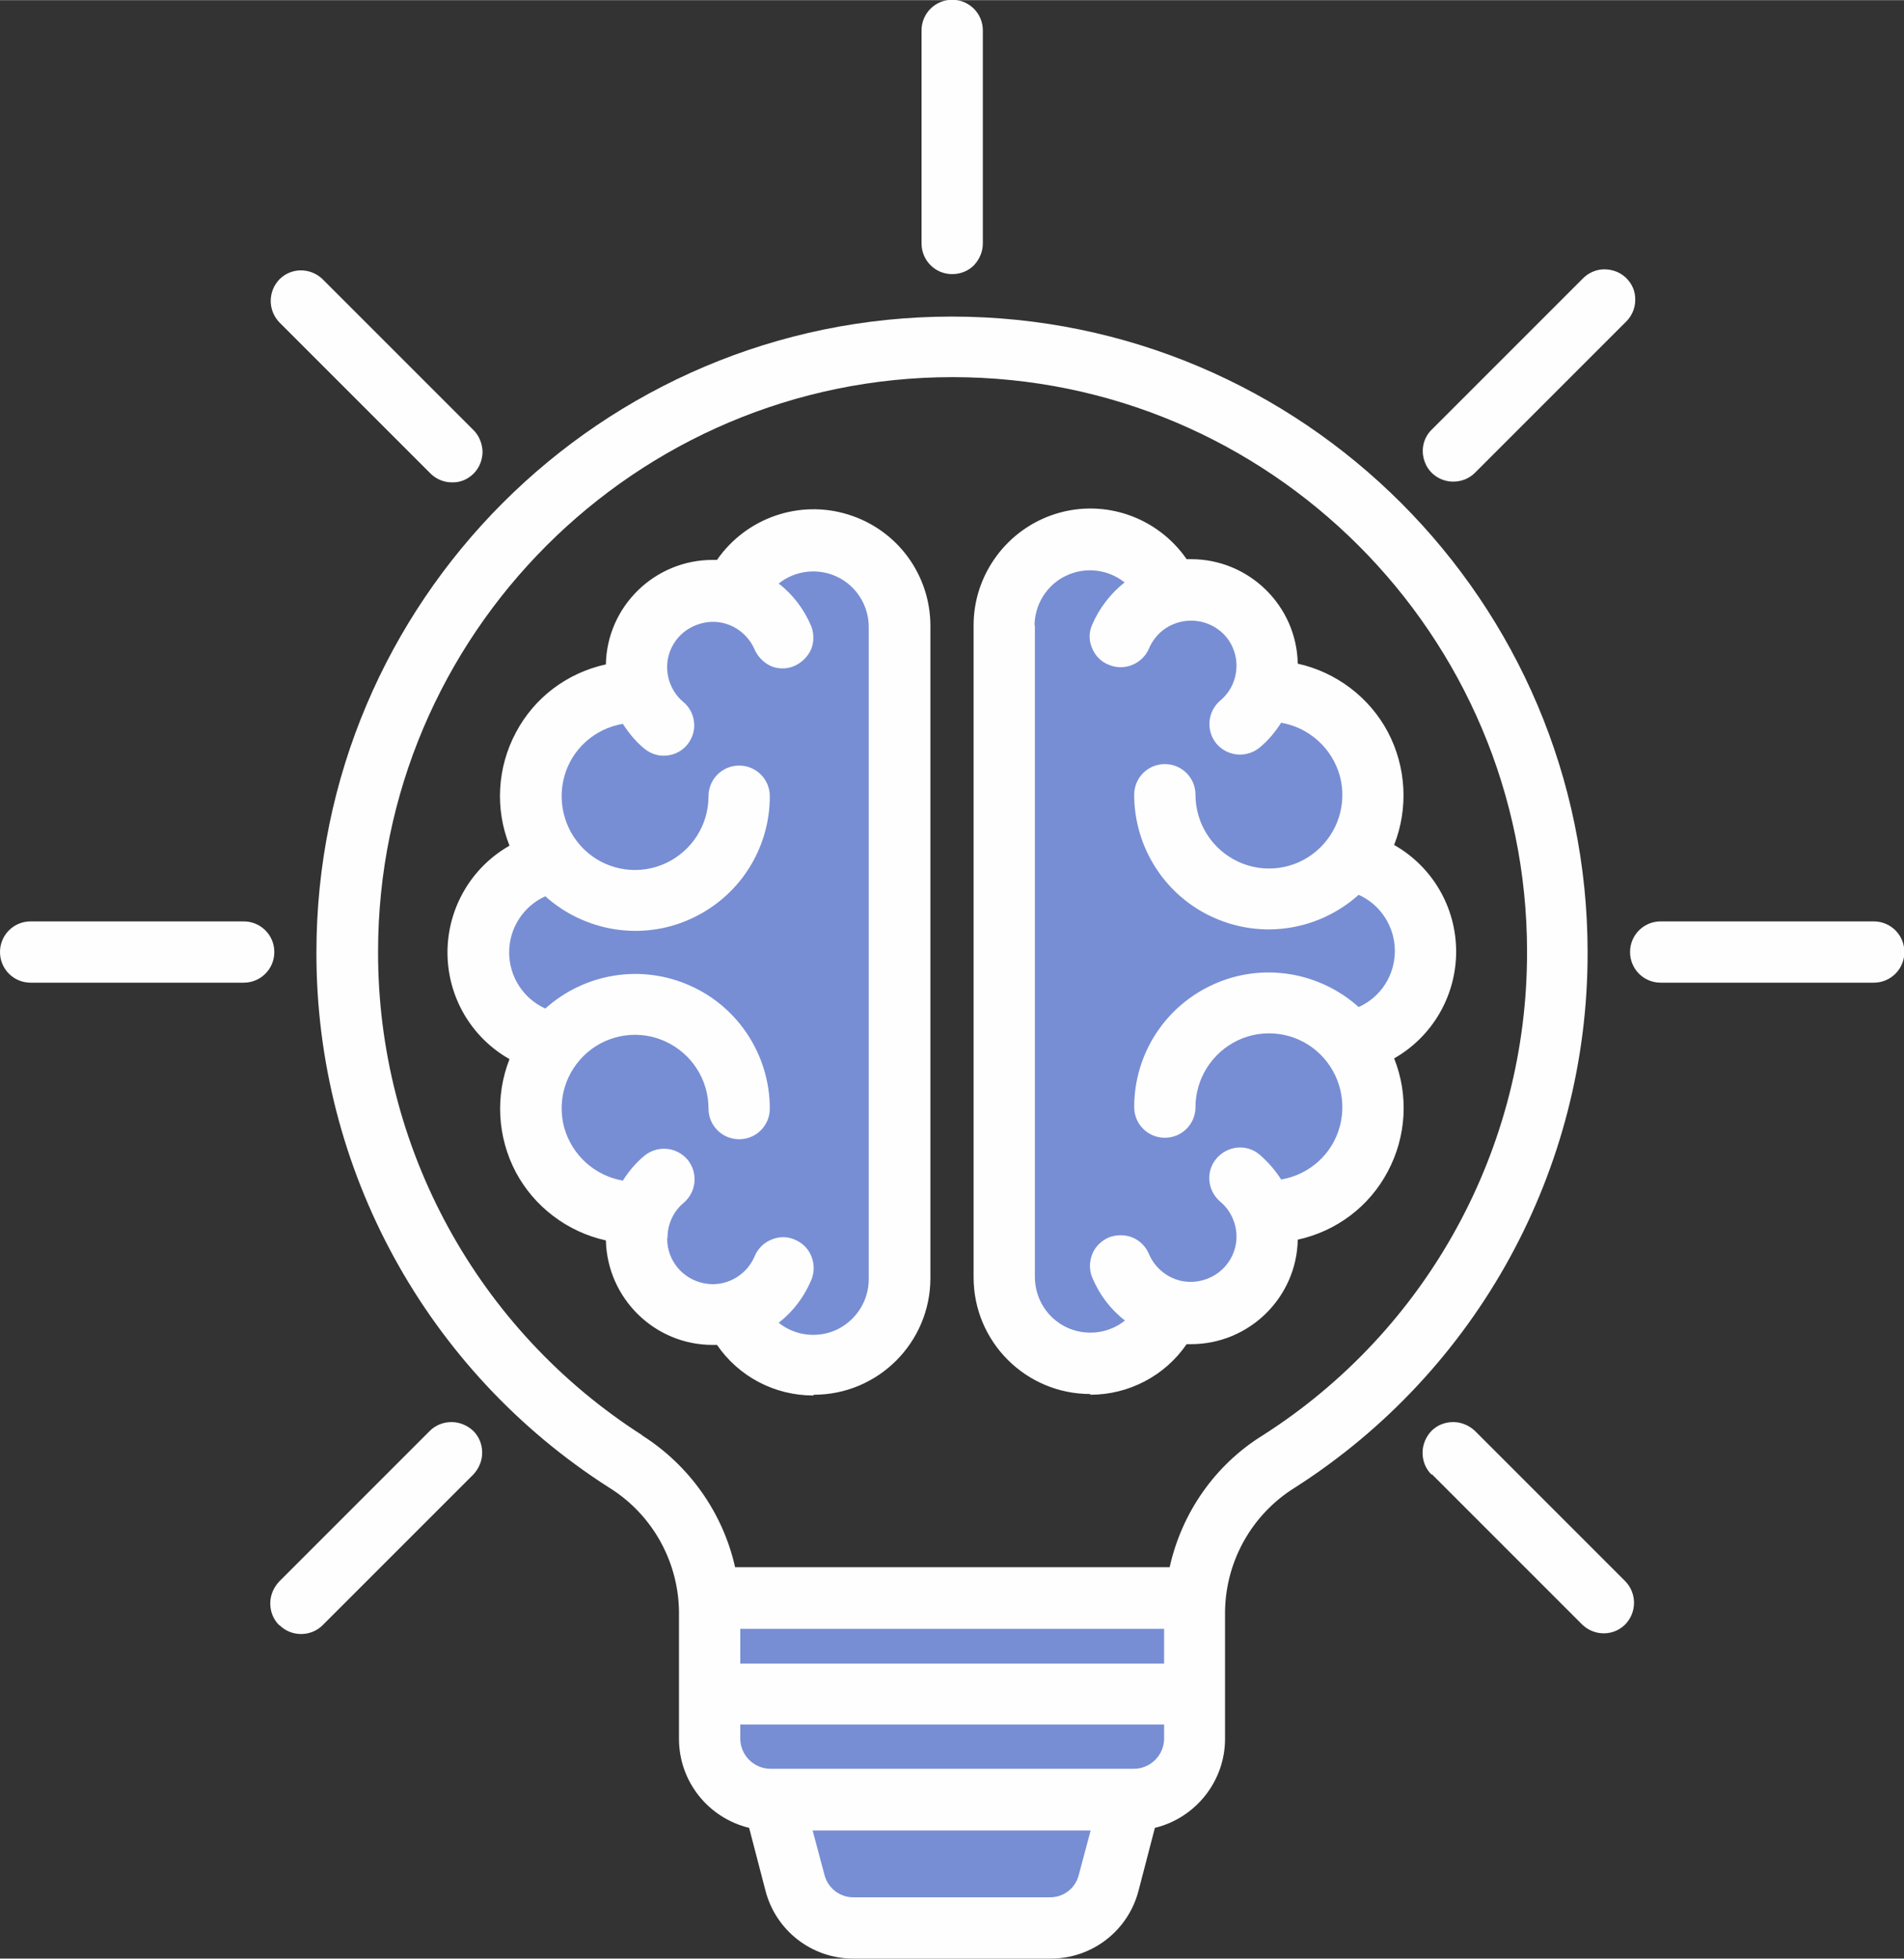
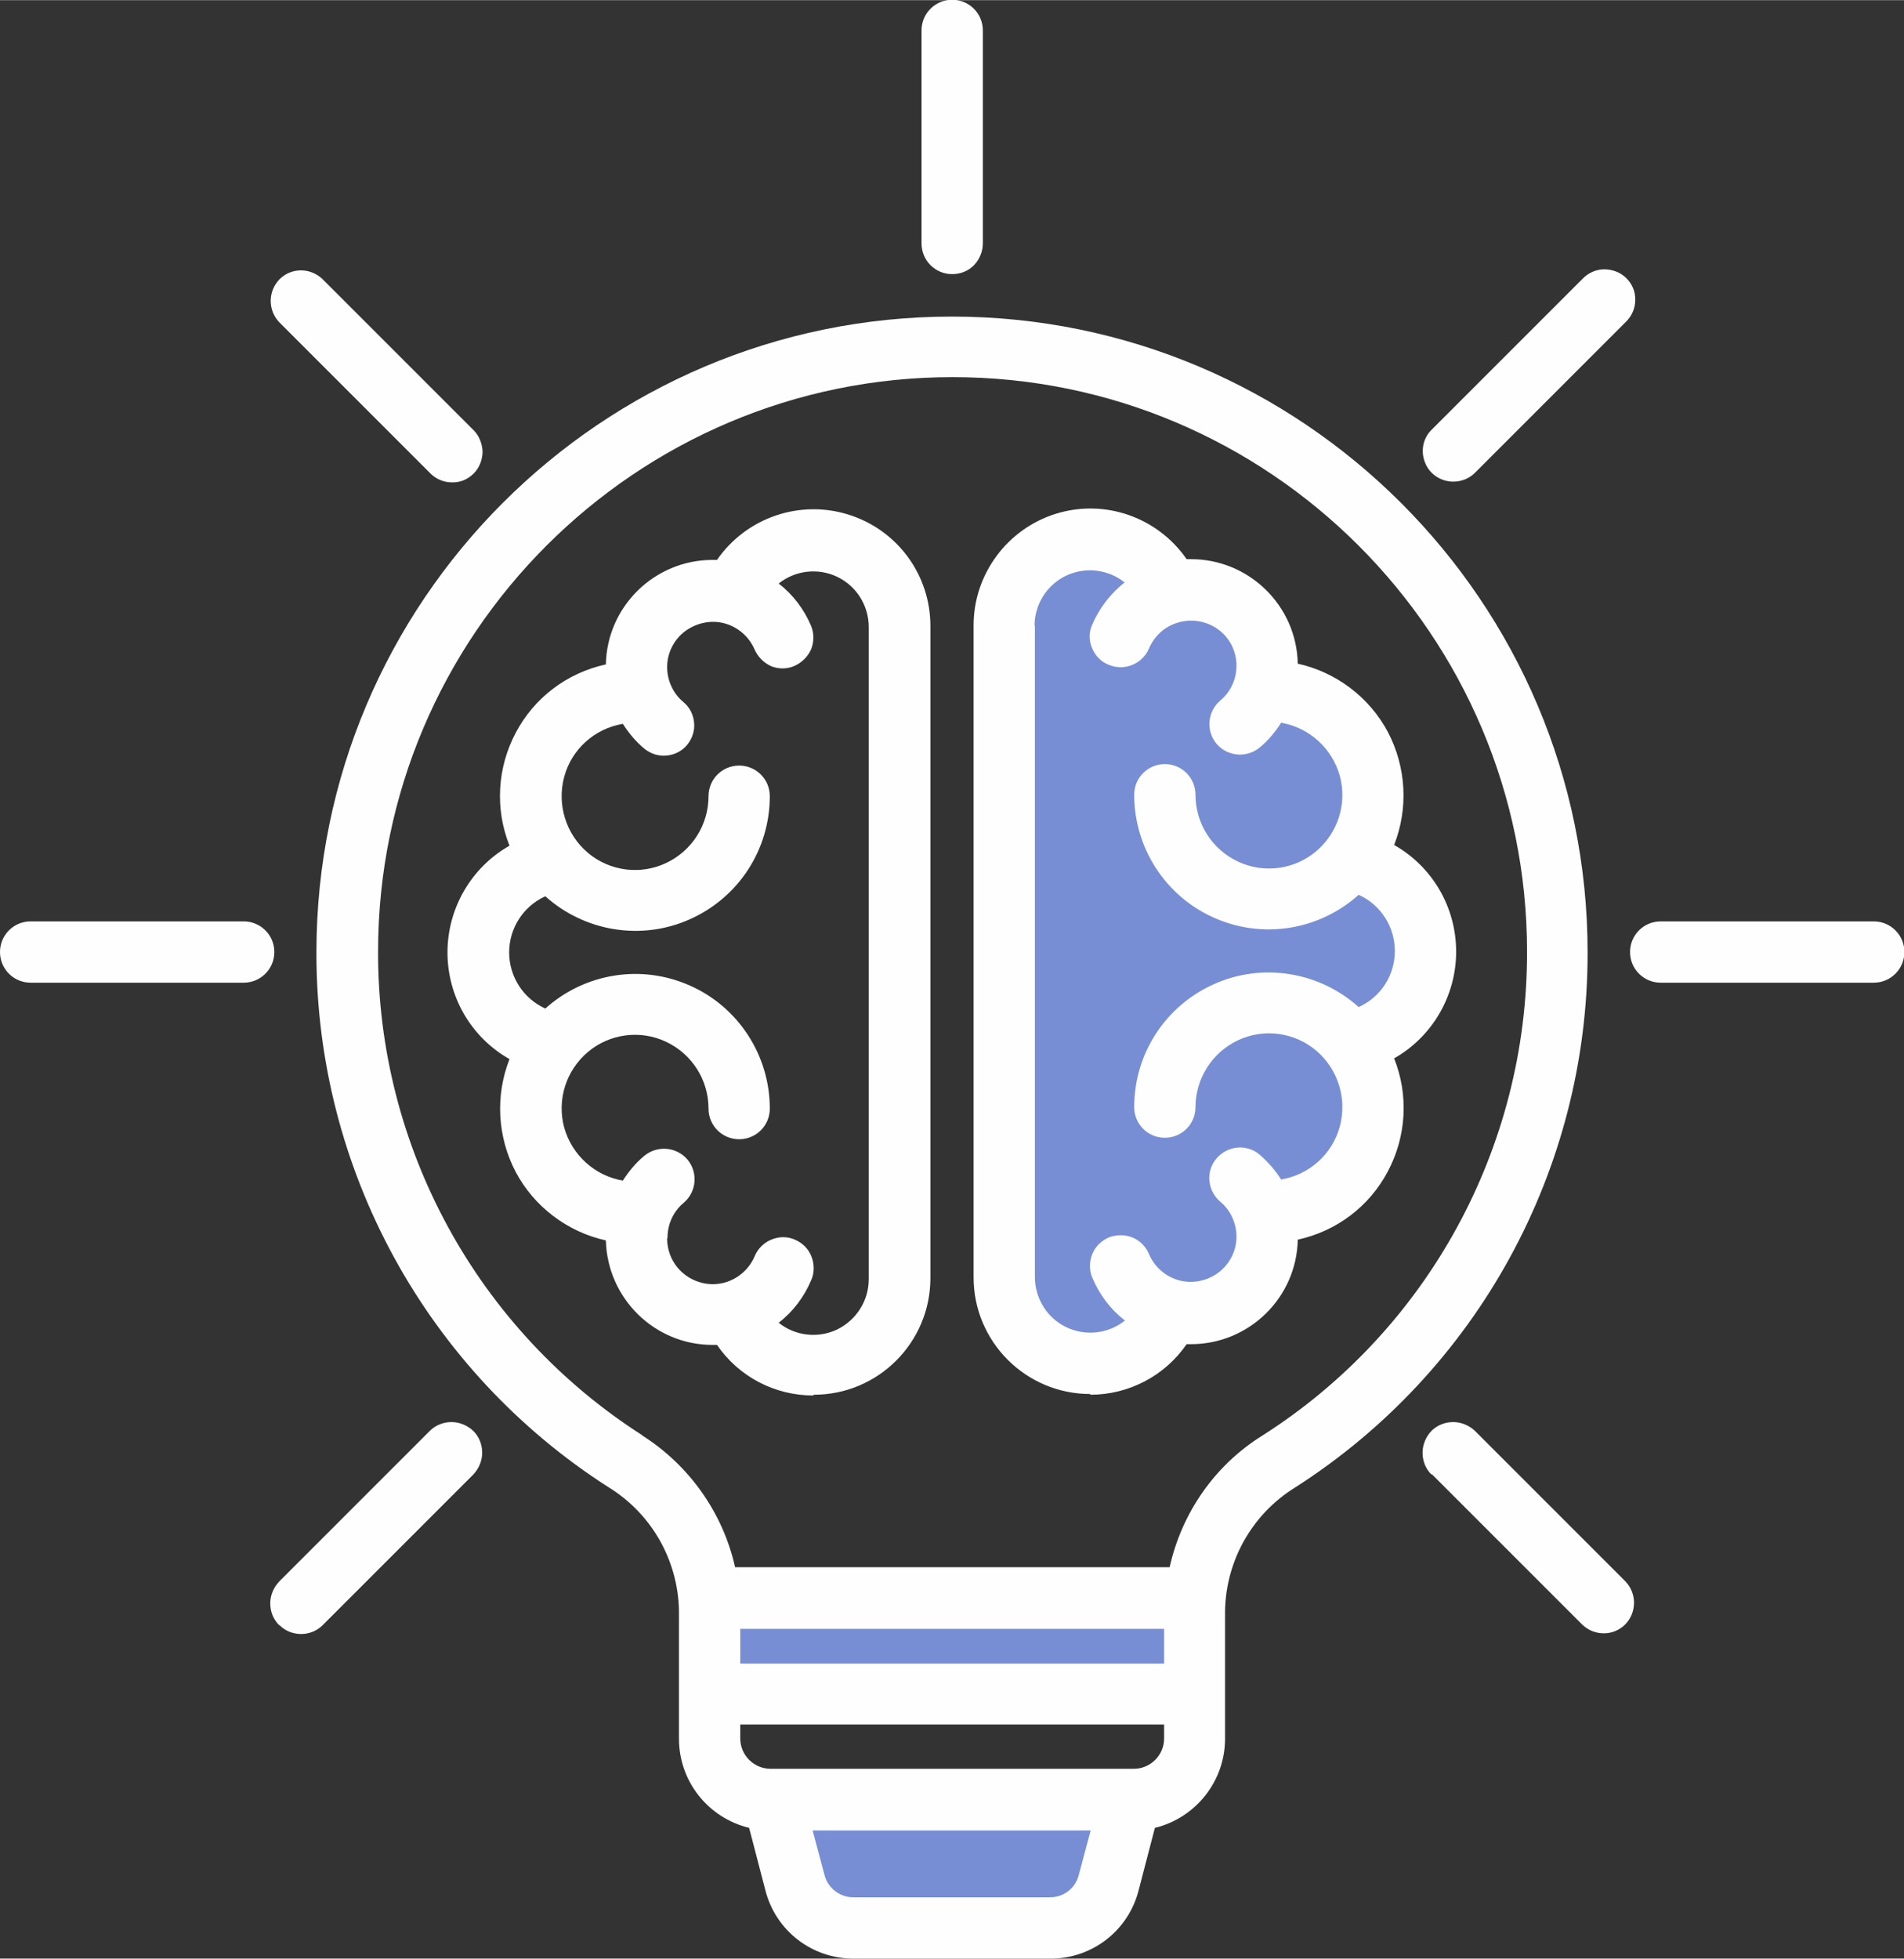
<svg xmlns="http://www.w3.org/2000/svg" xml:space="preserve" width="7.573mm" height="7.79mm" version="1.1" shape-rendering="geometricPrecision" text-rendering="geometricPrecision" image-rendering="optimizeQuality" fill-rule="evenodd" clip-rule="evenodd" viewBox="0 0 51.57 53.04">
  <rect x="0" y="0" width="51.57" height="53.04" fill="#333333" stroke="none" />
  <g id="_003-creativity.eps">
    <g id="_003-creativity.eps_0">
-       <path fill="#778ED4" d="M17.04 19.48c0.15,0.23 0.33,0.44 0.54,0.62 0.26,0.22 0.65,0.19 0.88,-0.07 0.22,-0.26 0.19,-0.65 -0.07,-0.88 -0.34,-0.29 -0.52,-0.71 -0.51,-1.15 0.02,-0.44 0.23,-0.85 0.59,-1.11 0.36,-0.26 0.81,-0.35 1.24,-0.23 0.43,0.12 0.77,0.42 0.95,0.83 0.32,0.76 1.47,0.28 1.15,-0.48 -0.18,-0.42 -0.46,-0.79 -0.82,-1.07l-0.21 -0.16 0.2 -0.16c0.52,-0.41 1.22,-0.49 1.81,-0.2 0.59,0.29 0.97,0.89 0.97,1.54l0 17.66c-0,0.66 -0.38,1.26 -0.97,1.54 -0.59,0.29 -1.3,0.21 -1.81,-0.2l-0.2 -0.16 0.21 -0.16c0.36,-0.28 0.64,-0.65 0.82,-1.07 0.14,-0.32 -0.01,-0.69 -0.33,-0.82 -0.32,-0.13 -0.69,0.02 -0.82,0.34 -0.17,0.41 -0.52,0.71 -0.95,0.83 -0.42,0.12 -0.88,0.03 -1.24,-0.23 -0.36,-0.26 -0.57,-0.67 -0.59,-1.11 -0.01,-0.44 0.17,-0.86 0.51,-1.15 0.63,-0.54 -0.17,-1.48 -0.8,-0.95 -0.21,0.18 -0.39,0.39 -0.54,0.62l-0.07 0.12 -0.14 -0.02c-0.84,-0.14 -1.53,-0.76 -1.75,-1.59 -0.22,-0.83 0.05,-1.7 0.7,-2.26 0.65,-0.55 1.57,-0.67 2.34,-0.31 0.77,0.36 1.27,1.14 1.27,1.99 0,0.83 1.24,0.83 1.24,0 0,-1.36 -0.8,-2.59 -2.04,-3.14 -1.24,-0.55 -2.69,-0.32 -3.7,0.59l-0.1 0.09 -0.12 -0.06c-0.67,-0.31 -1.1,-0.97 -1.1,-1.71 0,-0.74 0.43,-1.4 1.1,-1.71l0.12 -0.06 0.1 0.09c1.01,0.91 2.46,1.14 3.7,0.59 1.24,-0.55 2.04,-1.78 2.04,-3.14 0,-0.83 -1.24,-0.83 -1.24,0 0,0.86 -0.5,1.63 -1.27,2 -0.78,0.36 -1.69,0.24 -2.34,-0.31 -0.65,-0.55 -0.93,-1.43 -0.7,-2.26 0.23,-0.83 0.91,-1.45 1.75,-1.59l0.14 -0.02 0.07 0.12z" />
      <path fill="#778ED4" d="M36.67 27.46c-1.01,-0.91 -2.46,-1.14 -3.7,-0.59 -1.24,0.55 -2.04,1.78 -2.04,3.14 0,0.83 1.24,0.83 1.24,0 -0,-0.86 0.49,-1.63 1.27,-2 0.78,-0.36 1.69,-0.24 2.35,0.31 0.65,0.55 0.93,1.43 0.7,2.26 -0.22,0.83 -0.91,1.45 -1.75,1.59l-0.14 0.02 -0.07 -0.12c-0.15,-0.23 -0.33,-0.44 -0.54,-0.62 -0.63,-0.54 -1.44,0.41 -0.8,0.95 0.34,0.29 0.52,0.71 0.51,1.15 -0.02,0.44 -0.23,0.85 -0.59,1.11 -0.36,0.26 -0.81,0.35 -1.24,0.23 -0.43,-0.12 -0.77,-0.42 -0.95,-0.83 -0.33,-0.75 -1.45,-0.27 -1.15,0.48 0.18,0.42 0.46,0.79 0.82,1.07l0.21 0.16 -0.2 0.16c-0.52,0.41 -1.22,0.49 -1.81,0.2 -0.59,-0.29 -0.97,-0.89 -0.97,-1.54l0 -17.66c0,-0.66 0.38,-1.26 0.97,-1.54 0.59,-0.29 1.3,-0.21 1.81,0.2l0.2 0.16 -0.21 0.16c-0.36,0.28 -0.64,0.65 -0.82,1.07 -0.32,0.76 0.82,1.25 1.15,0.48 0.17,-0.41 0.52,-0.71 0.95,-0.83 0.43,-0.12 0.88,-0.03 1.24,0.23 0.36,0.26 0.57,0.67 0.59,1.11 0.01,0.44 -0.17,0.87 -0.51,1.15 -0.44,0.37 -0.18,1.1 0.4,1.1 0.15,0 0.29,-0.05 0.4,-0.15 0.21,-0.18 0.39,-0.39 0.54,-0.62l0.07 -0.12 0.14 0.02c0.84,0.14 1.53,0.76 1.75,1.59 0.22,0.83 -0.05,1.71 -0.7,2.26 -0.65,0.55 -1.57,0.67 -2.34,0.31 -0.78,-0.36 -1.27,-1.14 -1.27,-1.99 0,-0.83 -1.24,-0.83 -1.24,0 -0,1.36 0.8,2.59 2.04,3.14 1.24,0.55 2.69,0.32 3.7,-0.59l0.1 -0.09 0.12 0.06c0.67,0.31 1.1,0.97 1.1,1.71 0,0.74 -0.43,1.4 -1.1,1.71l-0.12 0.06 -0.1 -0.09z" />
      <polygon fill="#778ED4" fill-rule="nonzero" points="19.84,45.26 31.73,45.26 31.73,43.9 19.84,43.9 " />
-       <path fill="#778ED4" d="M31.73 46.5l0 0.59c0,0.57 -0.46,1.03 -1.03,1.03l-9.84 0c-0.57,-0 -1.03,-0.46 -1.03,-1.03l0 -0.59 11.9 0z" />
      <path fill="#778ED4" d="M29.82 49.36l-0.38 1.46c-0.11,0.46 -0.53,0.78 -1,0.77l-5.31 0c-0.47,0.01 -0.88,-0.31 -1,-0.77l-0.38 -1.46 8.07 0z" />
      <path fill="#FEFEFE" d="M28.02 16.95c0,-0.58 0.33,-1.11 0.85,-1.36 0.52,-0.25 1.14,-0.18 1.59,0.18 -0.38,0.3 -0.69,0.7 -0.88,1.15 -0.09,0.2 -0.09,0.43 -0,0.63 0.08,0.2 0.24,0.37 0.45,0.45 0.42,0.18 0.91,-0.02 1.09,-0.44 0.15,-0.35 0.44,-0.61 0.81,-0.71 0.36,-0.1 0.76,-0.03 1.06,0.19 0.31,0.22 0.49,0.58 0.5,0.95 0.01,0.38 -0.15,0.74 -0.44,0.98 -0.35,0.3 -0.39,0.82 -0.1,1.17 0.3,0.35 0.82,0.39 1.17,0.1 0.23,-0.19 0.42,-0.42 0.58,-0.67 0.76,0.13 1.38,0.69 1.59,1.44 0.2,0.75 -0.05,1.54 -0.64,2.04 -0.59,0.5 -1.42,0.61 -2.12,0.28 -0.7,-0.33 -1.15,-1.03 -1.15,-1.81 0,-0.46 -0.37,-0.83 -0.83,-0.83 -0.46,0 -0.83,0.37 -0.83,0.83 -0,1.44 0.85,2.75 2.16,3.33 1.32,0.59 2.85,0.34 3.92,-0.62 0.6,0.27 0.98,0.87 0.98,1.52 0,0.66 -0.38,1.25 -0.98,1.52 -1.07,-0.96 -2.61,-1.21 -3.92,-0.62 -1.32,0.59 -2.16,1.89 -2.16,3.33 0,0.46 0.37,0.83 0.83,0.83 0.46,0 0.83,-0.37 0.83,-0.83 -0,-0.77 0.45,-1.48 1.15,-1.81 0.7,-0.33 1.53,-0.22 2.12,0.28 0.59,0.5 0.84,1.3 0.64,2.05 -0.2,0.75 -0.82,1.31 -1.59,1.44 -0.16,-0.25 -0.35,-0.47 -0.58,-0.67 -0.35,-0.3 -0.87,-0.25 -1.17,0.1 -0.3,0.35 -0.25,0.87 0.1,1.17 0.29,0.24 0.45,0.61 0.44,0.98 -0.01,0.38 -0.2,0.73 -0.5,0.95 -0.3,0.22 -0.7,0.3 -1.06,0.2 -0.36,-0.1 -0.66,-0.36 -0.81,-0.71 -0.08,-0.2 -0.25,-0.37 -0.45,-0.45 -0.2,-0.08 -0.43,-0.08 -0.64,0 -0.2,0.09 -0.37,0.25 -0.45,0.46 -0.08,0.21 -0.08,0.44 0.01,0.64 0.19,0.45 0.49,0.85 0.88,1.15 -0.45,0.36 -1.07,0.43 -1.59,0.18 -0.52,-0.25 -0.85,-0.78 -0.85,-1.36l0 -17.66zm1.51 20.82c1.04,0 2.02,-0.51 2.61,-1.37 0.04,0 0.08,0 0.12,0 1.57,-0 2.86,-1.26 2.89,-2.83 1.05,-0.23 1.94,-0.9 2.44,-1.85 0.5,-0.94 0.57,-2.06 0.17,-3.06 1.04,-0.59 1.68,-1.7 1.68,-2.89 0,-1.2 -0.64,-2.3 -1.68,-2.89 0.39,-0.99 0.33,-2.11 -0.17,-3.06 -0.5,-0.94 -1.4,-1.62 -2.44,-1.85 -0.03,-1.57 -1.32,-2.83 -2.89,-2.83 -0.04,0 -0.08,0 -0.12,0 -0.79,-1.14 -2.22,-1.64 -3.54,-1.23 -1.32,0.41 -2.23,1.64 -2.23,3.02l0 17.66c0,1.75 1.42,3.16 3.16,3.16zm-11.45 -4.26c0,-0.36 0.16,-0.71 0.44,-0.94 0.35,-0.3 0.39,-0.82 0.1,-1.17 -0.3,-0.35 -0.82,-0.39 -1.17,-0.1 -0.23,0.19 -0.42,0.42 -0.58,0.67 -0.76,-0.13 -1.38,-0.69 -1.59,-1.44 -0.2,-0.75 0.05,-1.54 0.64,-2.04 0.59,-0.5 1.42,-0.61 2.12,-0.28 0.7,0.33 1.15,1.03 1.15,1.81 0,0.46 0.37,0.83 0.83,0.83 0.46,0 0.83,-0.37 0.83,-0.83 0,-1.44 -0.85,-2.75 -2.16,-3.33 -1.32,-0.59 -2.85,-0.34 -3.92,0.62 -0.6,-0.27 -0.98,-0.87 -0.98,-1.52 0,-0.65 0.38,-1.25 0.98,-1.52 1.07,0.96 2.61,1.21 3.92,0.62 1.32,-0.59 2.16,-1.89 2.16,-3.33 0,-0.46 -0.37,-0.83 -0.83,-0.83 -0.46,0 -0.83,0.37 -0.83,0.83 0,0.78 -0.45,1.48 -1.15,1.81 -0.7,0.33 -1.53,0.22 -2.12,-0.28 -0.59,-0.5 -0.84,-1.3 -0.64,-2.05 0.2,-0.75 0.82,-1.31 1.59,-1.44 0.16,0.25 0.35,0.48 0.58,0.67 0.17,0.14 0.38,0.21 0.6,0.19 0.22,-0.02 0.42,-0.12 0.56,-0.29 0.14,-0.17 0.21,-0.38 0.19,-0.6 -0.02,-0.22 -0.12,-0.42 -0.29,-0.56 -0.29,-0.24 -0.45,-0.61 -0.44,-0.98 0.01,-0.38 0.2,-0.73 0.5,-0.95 0.31,-0.22 0.7,-0.3 1.06,-0.2 0.36,0.1 0.66,0.36 0.81,0.71 0.09,0.2 0.25,0.36 0.45,0.45 0.2,0.08 0.43,0.08 0.63,-0.01 0.2,-0.09 0.36,-0.25 0.45,-0.45 0.08,-0.2 0.08,-0.43 -0,-0.63 -0.19,-0.45 -0.49,-0.85 -0.88,-1.15 0.45,-0.36 1.07,-0.43 1.59,-0.18 0.52,0.25 0.85,0.78 0.85,1.36l0 17.66c-0,0.58 -0.33,1.1 -0.85,1.36 -0.52,0.25 -1.14,0.18 -1.59,-0.18 0.39,-0.3 0.69,-0.7 0.88,-1.15 0.09,-0.2 0.09,-0.43 0.01,-0.64 -0.08,-0.21 -0.24,-0.37 -0.45,-0.46 -0.2,-0.09 -0.43,-0.09 -0.64,-0 -0.2,0.08 -0.37,0.25 -0.45,0.45 -0.23,0.54 -0.81,0.85 -1.38,0.73 -0.58,-0.12 -0.99,-0.62 -0.99,-1.21zm3.96 4.26c1.75,-0 3.16,-1.42 3.16,-3.16l0 -17.66c-0,-1.39 -0.9,-2.61 -2.23,-3.02 -1.32,-0.41 -2.76,0.09 -3.55,1.23 -0.04,-0 -0.08,-0 -0.12,-0 -1.57,0 -2.86,1.26 -2.89,2.83 -1.05,0.23 -1.94,0.9 -2.44,1.85 -0.5,0.94 -0.57,2.06 -0.17,3.06 -1.04,0.59 -1.68,1.7 -1.68,2.89 0,1.2 0.64,2.3 1.68,2.89 -0.39,0.99 -0.33,2.11 0.17,3.06 0.5,0.94 1.4,1.62 2.44,1.85 0.04,1.57 1.32,2.83 2.89,2.83 0.04,0 0.08,-0 0.12,-0 0.59,0.86 1.56,1.37 2.61,1.37zm-13.31 -30.22l4.08 4.08c0.16,0.15 0.25,0.37 0.26,0.59 0,0.22 -0.08,0.44 -0.24,0.6 -0.16,0.16 -0.37,0.25 -0.6,0.24 -0.22,-0 -0.44,-0.1 -0.59,-0.26l-4.08 -4.08c-0.31,-0.33 -0.3,-0.84 0.01,-1.16 0.32,-0.32 0.83,-0.32 1.16,-0.01zm-2.13 17.4c0.46,0 0.83,0.37 0.83,0.83 0,0.46 -0.37,0.83 -0.83,0.83l-5.77 0c-0.46,0 -0.83,-0.37 -0.83,-0.83 0,-0.46 0.37,-0.83 0.83,-0.83l5.77 0zm0.96 19.06c-0.16,-0.16 -0.24,-0.37 -0.24,-0.59 0,-0.22 0.09,-0.43 0.24,-0.59l4.08 -4.08c0.16,-0.16 0.37,-0.24 0.59,-0.24 0.22,0 0.43,0.09 0.59,0.24 0.16,0.16 0.24,0.37 0.24,0.59 0,0.22 -0.09,0.43 -0.24,0.59l-4.08 4.08c-0.32,0.32 -0.85,0.32 -1.17,0zm31.21 -4.08c-0.16,-0.16 -0.24,-0.37 -0.24,-0.59 0,-0.22 0.09,-0.43 0.24,-0.59 0.16,-0.16 0.37,-0.24 0.59,-0.24 0.22,0 0.43,0.09 0.59,0.24l4.08 4.08c0.31,0.33 0.3,0.84 -0.01,1.16 -0.32,0.32 -0.83,0.32 -1.16,0.01l-4.08 -4.08zm5.38 -14.15c0,-0.46 0.37,-0.83 0.83,-0.83l5.77 0c0.46,0 0.83,0.37 0.83,0.83 0,0.46 -0.37,0.83 -0.83,0.83l-5.77 0c-0.46,0 -0.83,-0.37 -0.83,-0.83zm-4.79 -12.74c-0.33,0 -0.64,-0.2 -0.76,-0.51 -0.13,-0.31 -0.06,-0.67 0.18,-0.9l4.08 -4.08c0.15,-0.16 0.37,-0.26 0.59,-0.26 0.22,-0 0.44,0.08 0.6,0.24 0.16,0.16 0.25,0.37 0.24,0.6 -0,0.22 -0.1,0.44 -0.26,0.59l-4.08 4.08c-0.16,0.16 -0.37,0.24 -0.59,0.24l0 0zm-13.57 -5.62c-0.46,0 -0.83,-0.37 -0.83,-0.83l0 -5.77c0,-0.46 0.37,-0.83 0.83,-0.83 0.46,0 0.83,0.37 0.83,0.83l0 5.77c0,0.22 -0.09,0.43 -0.24,0.59 -0.16,0.16 -0.37,0.24 -0.59,0.24zm-8.4 31.45c1.28,0.81 2.19,2.1 2.52,3.57l11.77 0c0.33,-1.48 1.23,-2.77 2.52,-3.57 4.47,-2.85 7.17,-7.79 7.16,-13.1 0,-8.58 -6.98,-15.56 -15.56,-15.56 -8.58,0 -15.56,6.98 -15.56,15.56 -0.01,5.3 2.69,10.24 7.16,13.1zm13.32 9.03l-9.84 0c-0.45,-0 -0.82,-0.37 -0.82,-0.82l0 -0.38 11.48 0 0 0.38c0,0.45 -0.37,0.82 -0.82,0.82zm-2.27 3.48l-5.31 0c-0.38,0.01 -0.71,-0.25 -0.8,-0.61l-0.32 -1.2 7.53 0 -0.32 1.2c-0.09,0.37 -0.42,0.62 -0.8,0.61zm3.09 -6.33l-11.48 0 0 -0.94 11.48 0 0 0.94zm-11.24 4.45l0.44 1.69c0.28,1.1 1.27,1.86 2.4,1.85l5.31 0c1.13,0.01 2.12,-0.75 2.4,-1.85l0.44 -1.69c1.11,-0.27 1.9,-1.27 1.9,-2.41l0 -3.34c-0.02,-1.41 0.7,-2.73 1.9,-3.47 4.94,-3.16 7.93,-8.62 7.92,-14.49 -0,-9.49 -7.72,-17.22 -17.22,-17.22 -9.49,0 -17.21,7.72 -17.21,17.22 -0.01,5.87 2.98,11.33 7.92,14.49 1.2,0.74 1.92,2.06 1.9,3.47l0 3.34c0,1.15 0.79,2.14 1.9,2.41z" />
    </g>
  </g>
</svg>